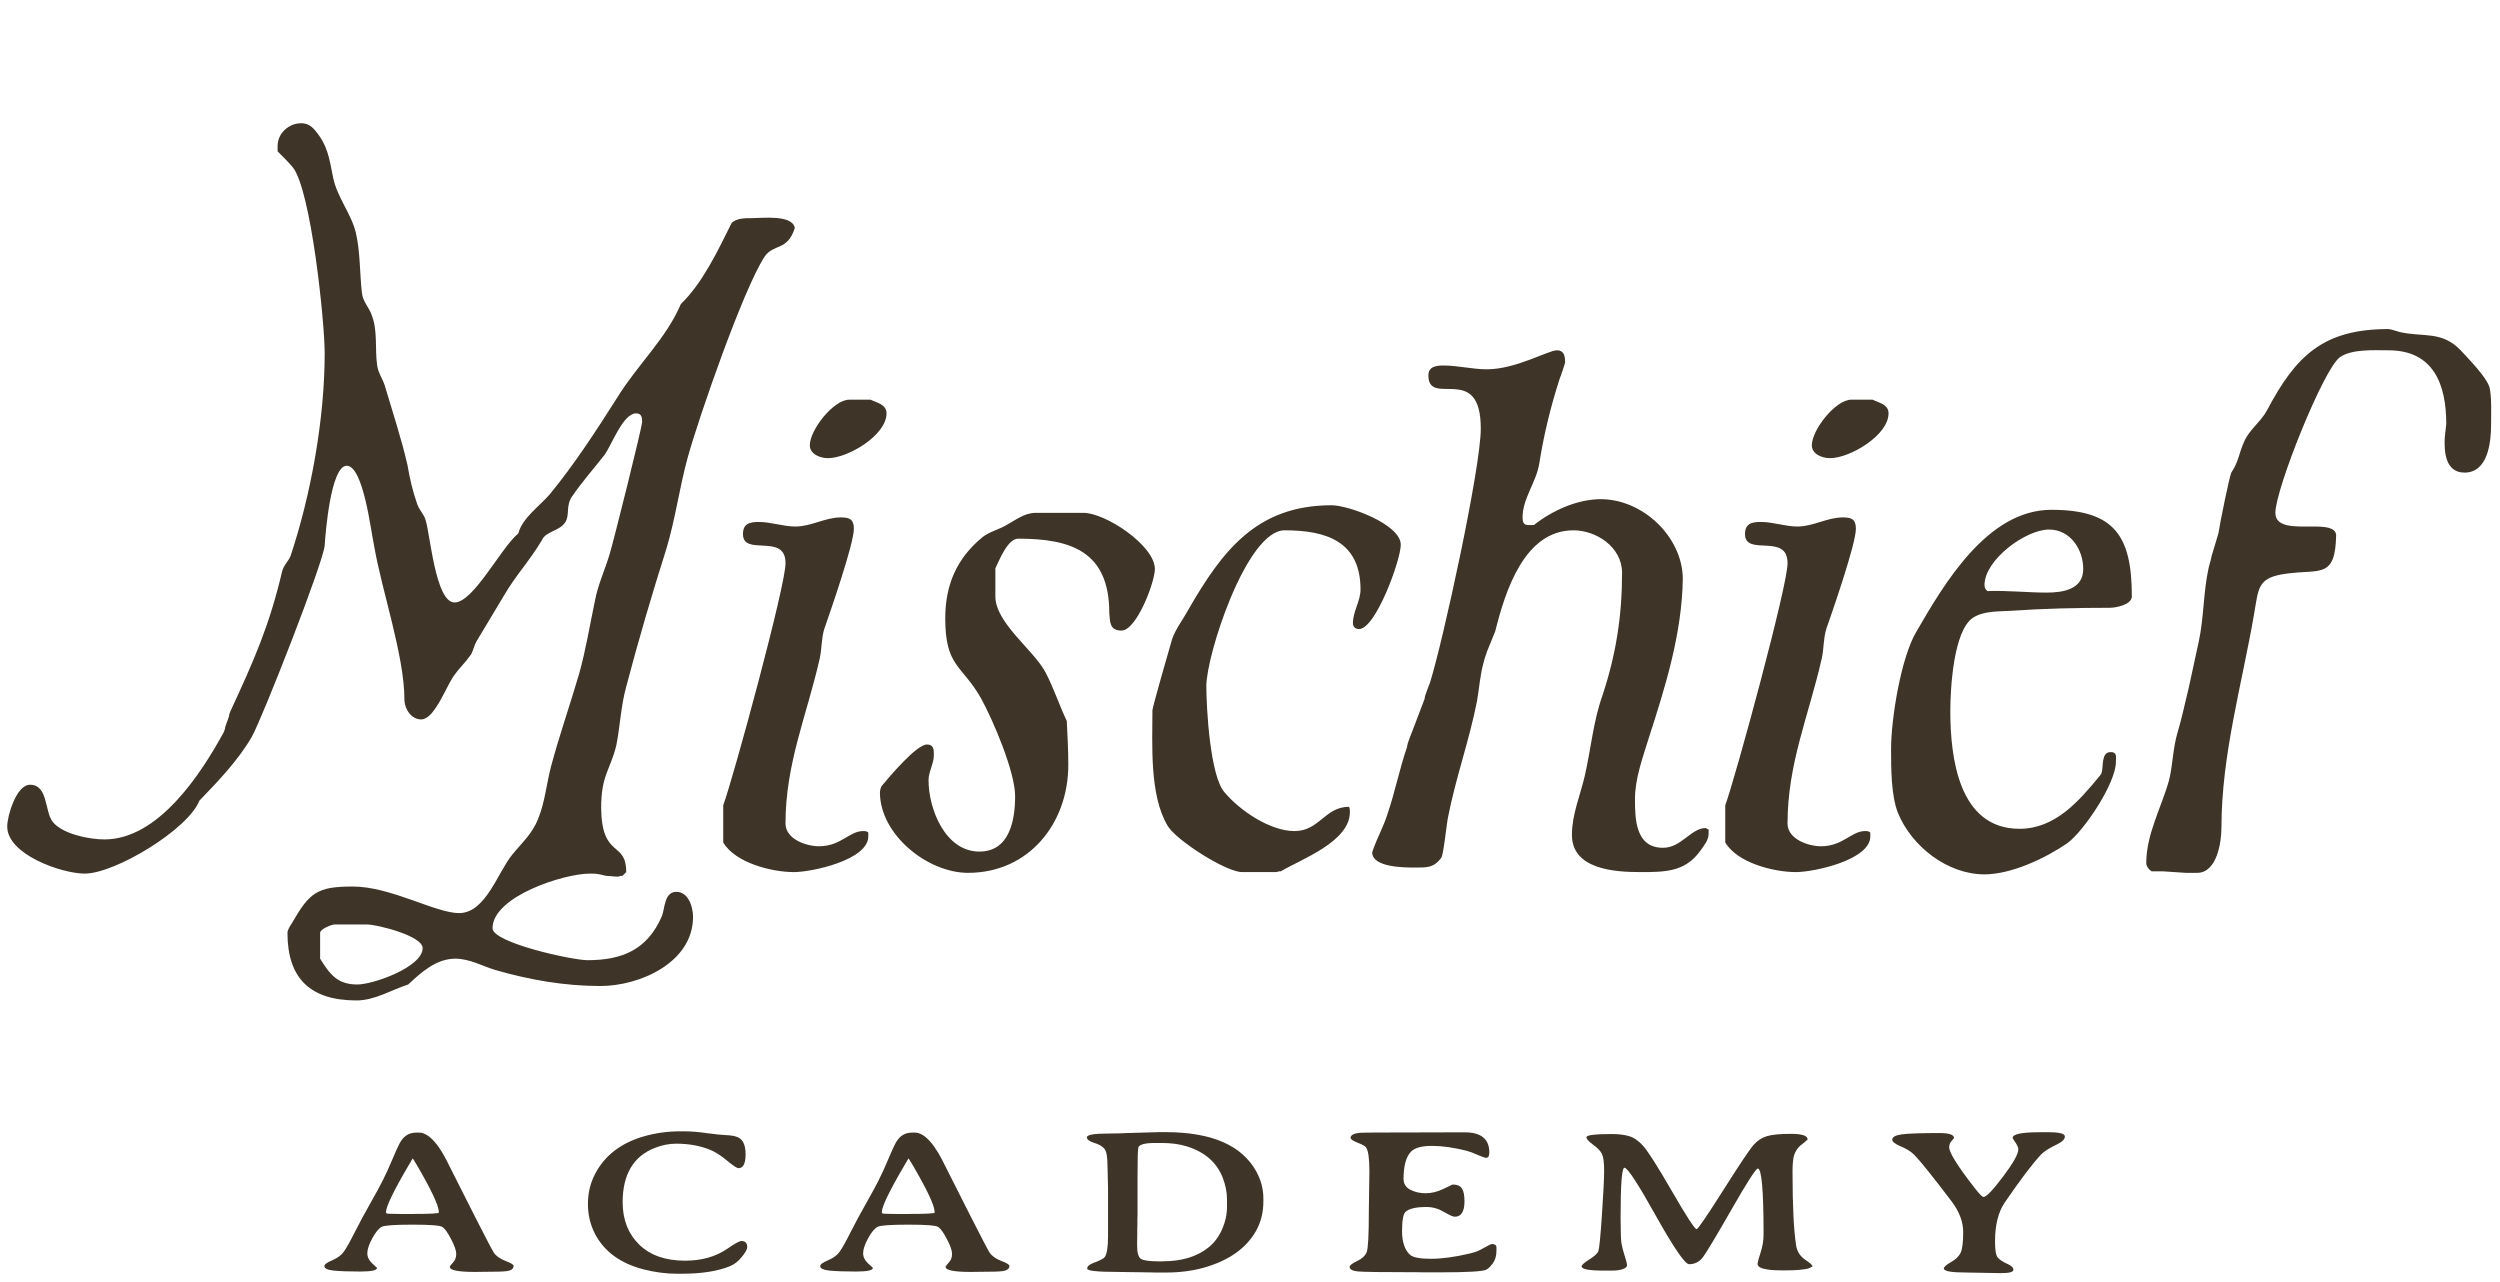
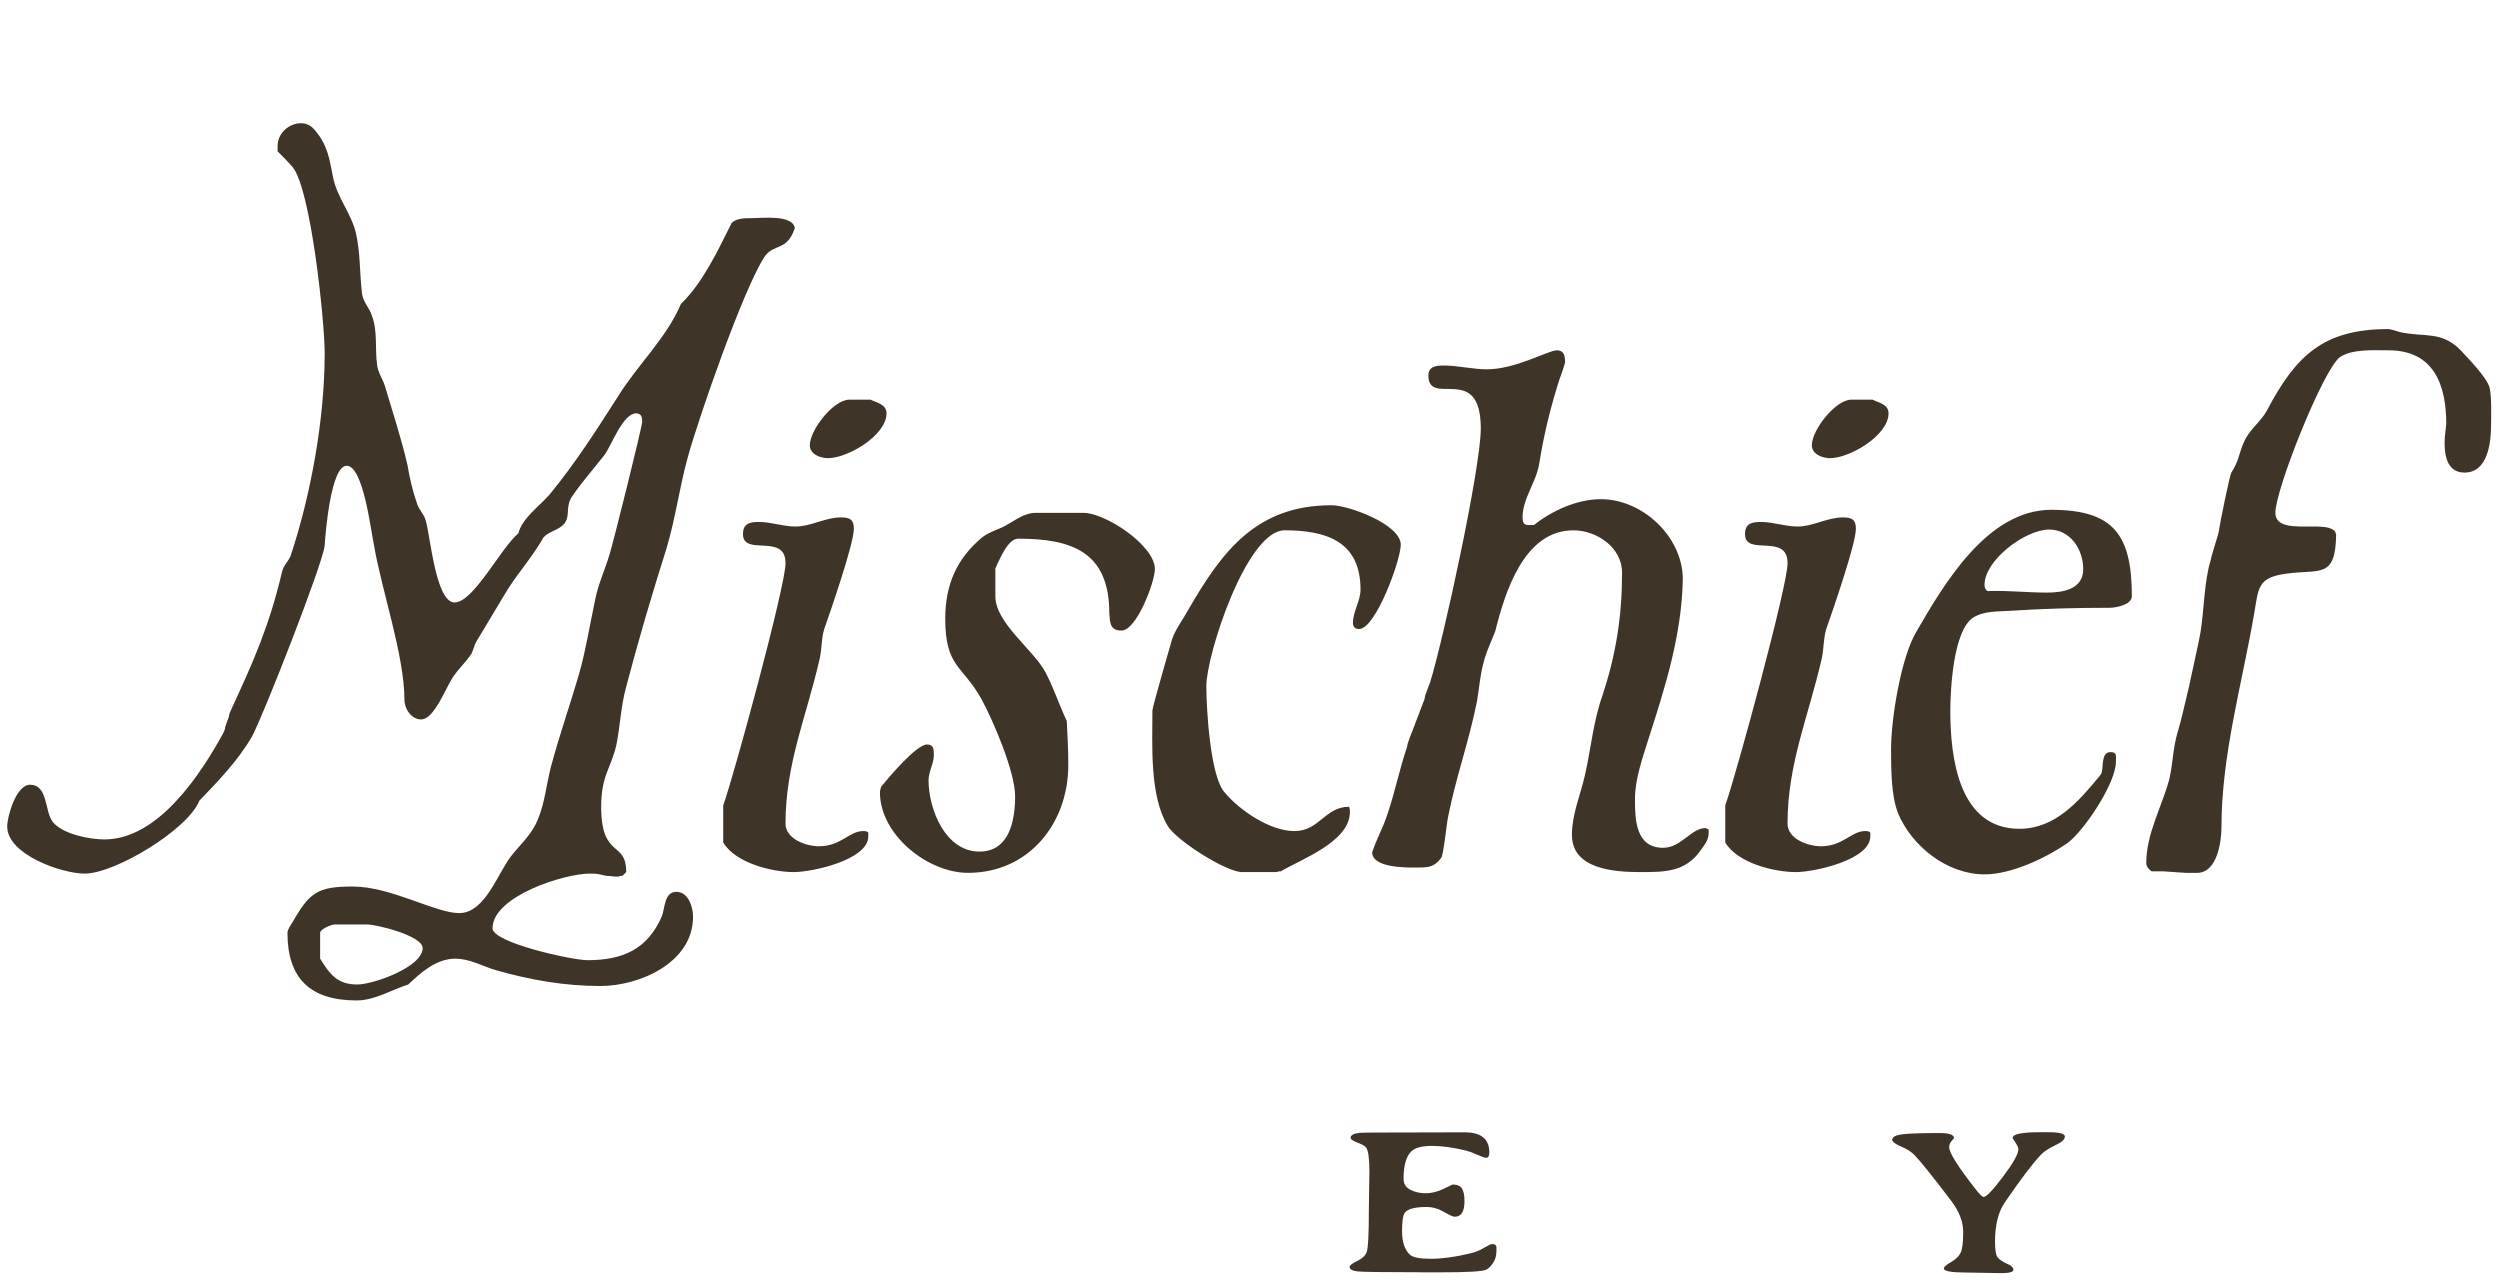
<svg xmlns="http://www.w3.org/2000/svg" width="158" height="81" viewBox="0 0 158 81" fill="none">
  <path d="M17.544 9.564V9.228C17.544 8.412 18.264 7.788 19.032 7.788C19.368 7.788 19.656 7.932 19.896 8.22C20.712 9.18 20.808 9.996 21.048 11.196C21.288 12.444 22.2 13.5 22.488 14.7C22.776 15.948 22.728 17.244 22.872 18.492C22.92 19.068 23.352 19.452 23.496 19.932C23.88 20.892 23.688 22.044 23.832 23.052C23.88 23.532 24.168 23.916 24.312 24.348C24.792 25.98 25.368 27.708 25.752 29.388C25.896 30.252 26.088 31.068 26.376 31.884C26.52 32.268 26.808 32.508 26.904 32.892C27.192 33.804 27.528 38.076 28.728 38.076C29.928 38.076 31.656 34.62 32.76 33.708C33 32.748 34.104 31.98 34.728 31.26C36.312 29.34 37.704 27.18 39.048 25.068C40.296 23.052 42.12 21.372 43.032 19.212C44.424 17.868 45.384 15.804 46.248 14.076C46.584 13.788 47.064 13.788 47.496 13.788C48.168 13.788 50.088 13.548 50.232 14.412C49.752 15.9 48.888 15.372 48.312 16.236C46.968 18.3 44.184 26.316 43.464 28.908C42.936 30.828 42.696 32.748 42.12 34.668C41.208 37.548 40.344 40.476 39.576 43.404C39.24 44.604 39.192 45.9 38.952 47.1C38.568 48.684 37.992 48.972 37.992 51.084C38.04 54.3 39.576 53.1 39.576 55.116L39.336 55.356C39.288 55.356 39.288 55.356 39.24 55.356L39.048 55.404C38.76 55.404 38.568 55.356 38.328 55.356L37.896 55.26C37.704 55.212 37.464 55.212 37.272 55.212C35.64 55.212 31.128 56.652 31.128 58.668C31.128 59.58 36.168 60.684 37.128 60.684C39.336 60.684 40.92 60.012 41.832 57.9C42.024 57.42 41.976 56.364 42.744 56.364C43.512 56.364 43.8 57.324 43.8 57.948C43.8 60.828 40.44 62.316 37.944 62.316C35.688 62.316 33.48 61.932 31.32 61.308C30.504 61.068 29.688 60.588 28.776 60.588C27.576 60.588 26.616 61.452 25.8 62.22C24.744 62.556 23.688 63.228 22.536 63.228C19.608 63.228 18.168 61.836 18.168 58.956C18.168 58.764 18.36 58.476 18.456 58.332C19.56 56.412 20.04 56.028 22.296 56.028C24.696 56.028 27.528 57.708 29.016 57.708C30.696 57.708 31.464 55.116 32.376 54.012C33 53.244 33.624 52.716 34.008 51.756C34.44 50.7 34.536 49.548 34.824 48.444C35.352 46.476 36.024 44.556 36.6 42.588C37.032 41.052 37.272 39.516 37.608 37.932C37.8 36.924 38.232 36.012 38.52 35.052C38.76 34.284 40.584 26.988 40.584 26.652C40.584 26.364 40.536 26.124 40.2 26.124C39.384 26.124 38.664 28.092 38.232 28.716C37.56 29.58 36.792 30.444 36.168 31.356C35.736 31.98 36.024 32.508 35.736 32.988C35.4 33.564 34.488 33.564 34.248 34.14C33.48 35.436 32.568 36.396 31.848 37.644C31.272 38.604 30.696 39.564 30.12 40.524C29.976 40.764 29.928 41.052 29.784 41.34C29.688 41.484 29.592 41.58 29.496 41.724L28.92 42.396C28.824 42.54 28.728 42.636 28.632 42.78C28.248 43.404 27.96 44.124 27.528 44.748C27.336 45.036 27 45.468 26.616 45.468C25.992 45.468 25.56 44.796 25.56 44.22C25.56 41.436 24.12 37.308 23.64 34.476C23.448 33.612 22.968 29.436 21.912 29.436C20.904 29.436 20.568 33.708 20.52 34.476C20.424 35.58 16.584 45.372 15.912 46.572C15.048 48.06 13.8 49.356 12.6 50.604C11.88 52.428 7.272 55.212 5.352 55.212C3.912 55.212 0.456 54.012 0.456 52.236C0.456 51.564 1.032 49.596 1.896 49.596C3.048 49.596 2.808 51.276 3.336 51.948C3.96 52.716 5.64 53.052 6.6 53.052C10.008 53.052 12.696 48.924 14.136 46.284C14.184 46.188 14.232 46.044 14.232 45.948L14.472 45.276C14.472 45.18 14.52 45.036 14.568 44.94C16.056 41.724 17.016 39.564 17.832 36.108C17.928 35.724 18.216 35.484 18.36 35.148C19.656 31.26 20.52 26.46 20.52 22.332C20.52 20.316 19.656 12.012 18.504 10.572C18.216 10.236 17.88 9.9 17.544 9.564ZM22.584 62.22C23.592 62.22 26.712 61.116 26.712 59.916C26.712 59.148 23.832 58.428 23.208 58.428H21.144C20.952 58.428 20.232 58.716 20.232 58.956V60.588C20.856 61.596 21.336 62.22 22.584 62.22ZM51.18 28.14C51.18 27.18 52.668 25.26 53.676 25.26H55.02C55.404 25.452 56.028 25.548 56.028 26.124C56.028 27.516 53.58 28.956 52.332 28.956C51.852 28.956 51.18 28.716 51.18 28.14ZM50.268 33.276C51.276 33.276 52.14 32.7 53.148 32.7C53.724 32.7 53.964 32.844 53.964 33.42C53.964 34.38 52.476 38.652 52.092 39.756C51.9 40.38 51.948 41.004 51.804 41.628C50.988 45.228 49.644 48.252 49.644 52.044C49.644 53.052 50.988 53.484 51.756 53.484C53.148 53.484 53.676 52.524 54.54 52.524C54.684 52.524 54.78 52.524 54.876 52.62V52.86C54.876 54.348 51.324 55.116 50.172 55.116C48.78 55.116 46.476 54.54 45.708 53.244V50.892C46.332 49.212 49.692 36.876 49.644 35.58C49.644 33.66 46.956 35.196 46.956 33.756C46.956 33.084 47.388 32.988 47.964 32.988C48.732 32.988 49.5 33.276 50.268 33.276ZM59.74 39.084C59.74 36.972 60.46 35.292 62.092 33.948C62.524 33.612 63.1 33.468 63.532 33.228C64.156 32.892 64.732 32.412 65.452 32.412H68.476C69.868 32.412 72.988 34.476 72.988 35.964C72.988 36.78 71.836 39.852 70.876 39.852C70.108 39.852 70.156 39.276 70.108 38.748C70.108 34.86 67.708 34.044 64.348 34.044C63.676 34.044 63.148 35.436 62.908 35.916V37.692C62.908 39.372 65.308 41.052 66.076 42.492C66.604 43.5 66.94 44.556 67.42 45.564C67.468 46.476 67.516 47.436 67.516 48.348C67.516 52.044 65.02 55.164 61.18 55.164C58.636 55.164 55.612 52.764 55.612 50.076C55.612 49.98 55.66 49.788 55.708 49.692C56.188 49.116 57.916 47.052 58.588 47.052C59.02 47.052 59.02 47.388 59.02 47.724C59.02 48.252 58.684 48.78 58.684 49.308C58.684 51.132 59.74 53.82 61.9 53.82C63.82 53.82 64.156 51.804 64.156 50.316C64.156 48.78 62.764 45.516 61.996 44.124C60.796 42.012 59.74 42.156 59.74 39.084ZM72.833 44.892C72.833 44.7 74.033 40.524 74.081 40.38C74.321 39.708 74.753 39.18 75.089 38.556C77.249 34.812 79.409 31.932 84.161 31.932C85.217 31.932 88.529 33.132 88.529 34.428C88.529 35.388 86.945 39.756 85.889 39.756C85.649 39.756 85.505 39.612 85.505 39.372C85.505 38.652 85.985 37.98 85.985 37.26C85.985 34.188 83.777 33.516 81.185 33.516C78.785 33.516 76.241 41.388 76.241 43.356C76.241 44.748 76.481 49.068 77.393 50.076C78.353 51.228 80.273 52.524 81.809 52.524C83.393 52.524 83.729 50.988 85.265 50.988C85.313 51.132 85.313 51.18 85.313 51.324C85.313 53.196 82.241 54.3 80.945 55.068C80.897 55.068 80.897 55.068 80.849 55.068L80.657 55.116C80.609 55.116 80.609 55.116 80.561 55.116H78.497C77.489 55.116 74.321 53.1 73.793 52.188C72.641 50.268 72.833 47.052 72.833 44.892ZM93.97 23.34C95.794 23.34 97.858 22.14 98.386 22.14C98.866 22.14 98.914 22.524 98.914 22.908C98.914 22.956 98.626 23.82 98.578 23.916C98.002 25.692 97.57 27.468 97.282 29.292C97.09 30.492 96.226 31.5 96.226 32.7C96.226 33.276 96.514 33.18 96.946 33.18C98.098 32.268 99.682 31.548 101.17 31.548C103.81 31.548 106.306 33.9 106.354 36.54C106.306 40.044 105.25 43.404 104.194 46.668C103.81 47.916 103.33 49.212 103.33 50.508C103.33 51.804 103.378 53.58 105.106 53.58C106.258 53.58 106.882 52.332 107.794 52.332L107.986 52.428V52.668C107.986 53.1 107.698 53.436 107.458 53.772C106.498 55.116 105.202 55.116 103.666 55.116C101.986 55.116 99.346 54.924 99.346 52.764C99.346 51.468 99.874 50.268 100.162 49.02C100.546 47.34 100.69 45.612 101.266 43.98C102.13 41.388 102.514 38.94 102.514 36.204C102.514 34.572 100.882 33.516 99.442 33.516C96.322 33.516 95.122 37.404 94.498 39.9L93.97 41.196C93.922 41.388 93.826 41.58 93.778 41.82C93.538 42.636 93.49 43.5 93.346 44.316C92.866 46.764 92.002 49.164 91.522 51.612C91.426 52.044 91.234 54.012 91.09 54.204C90.61 54.876 90.13 54.828 89.362 54.828C88.786 54.828 86.722 54.828 86.722 53.868L86.77 53.724C87.058 52.908 87.442 52.236 87.682 51.468C88.162 50.076 88.45 48.588 88.93 47.196C88.93 47.1 88.978 47.004 88.978 46.956L89.17 46.428C89.218 46.332 89.218 46.284 89.266 46.188L90.034 44.172C90.034 44.076 90.082 43.98 90.082 43.932L90.274 43.404C90.322 43.308 90.322 43.26 90.37 43.164C91.186 40.572 93.586 29.58 93.586 27.084C93.586 22.86 90.274 25.788 90.274 23.724C90.274 23.148 90.802 23.1 91.234 23.1C92.146 23.1 93.058 23.34 93.97 23.34ZM114.508 28.14C114.508 27.18 115.996 25.26 117.004 25.26H118.348C118.732 25.452 119.356 25.548 119.356 26.124C119.356 27.516 116.908 28.956 115.66 28.956C115.18 28.956 114.508 28.716 114.508 28.14ZM113.596 33.276C114.604 33.276 115.468 32.7 116.476 32.7C117.052 32.7 117.292 32.844 117.292 33.42C117.292 34.38 115.804 38.652 115.42 39.756C115.228 40.38 115.276 41.004 115.132 41.628C114.316 45.228 112.972 48.252 112.972 52.044C112.972 53.052 114.316 53.484 115.084 53.484C116.476 53.484 117.004 52.524 117.868 52.524C118.012 52.524 118.108 52.524 118.204 52.62V52.86C118.204 54.348 114.652 55.116 113.5 55.116C112.108 55.116 109.804 54.54 109.036 53.244V50.892C109.66 49.212 113.02 36.876 112.972 35.58C112.972 33.66 110.284 35.196 110.284 33.756C110.284 33.084 110.716 32.988 111.292 32.988C112.06 32.988 112.828 33.276 113.596 33.276ZM129.644 32.22C133.628 32.22 134.732 33.852 134.732 37.692C134.732 38.22 133.724 38.412 133.34 38.412C131.228 38.412 129.164 38.46 127.052 38.604C126.284 38.652 125.372 38.604 124.7 39.036C123.452 39.852 123.26 43.548 123.26 44.94C123.26 47.868 123.788 52.38 127.628 52.38C129.884 52.38 131.372 50.652 132.716 49.02L132.812 48.876C132.956 48.492 132.764 47.532 133.388 47.532C133.82 47.532 133.724 47.82 133.724 48.156C133.724 49.5 131.708 52.524 130.652 53.292C129.26 54.252 127.1 55.26 125.42 55.26C123.068 55.26 120.812 53.484 119.948 51.372C119.516 50.268 119.516 48.54 119.516 47.34C119.516 45.42 120.14 41.58 121.1 39.948C122.876 36.876 125.612 32.22 129.644 32.22ZM125.42 36.972C125.42 37.116 125.468 37.26 125.612 37.356C126.86 37.308 128.108 37.452 129.356 37.452C130.364 37.452 131.66 37.26 131.66 35.964C131.66 34.716 130.844 33.468 129.5 33.468C128.012 33.468 125.42 35.388 125.42 36.972ZM135.644 54.54C135.644 52.716 136.604 51.036 137.084 49.308C137.324 48.348 137.324 47.292 137.612 46.332C137.9 45.372 138.092 44.412 138.332 43.452L138.956 40.572C139.292 39.036 139.244 37.452 139.58 35.916C139.628 35.676 139.724 35.436 139.772 35.148L140.204 33.708C140.3 33.036 140.924 30.012 141.02 29.868C141.5 29.148 141.5 28.62 141.836 27.9C142.172 27.132 142.892 26.652 143.276 25.932C145.1 22.476 146.828 20.796 150.956 20.796C151.052 20.796 151.532 20.94 151.676 20.988C153.164 21.324 154.316 20.892 155.516 22.14C155.996 22.668 157.148 23.82 157.34 24.492C157.484 25.116 157.436 26.172 157.436 26.844C157.436 27.948 157.244 29.868 155.756 29.868C154.556 29.868 154.46 28.572 154.508 27.66L154.604 26.796C154.604 24.348 153.836 22.14 150.956 22.14C150.044 22.14 148.652 22.044 147.884 22.572C146.828 23.34 143.804 30.924 143.804 32.412C143.804 33.372 145.1 33.276 146.204 33.276C146.924 33.276 147.596 33.324 147.644 33.804C147.596 36.588 146.636 35.964 144.524 36.252C142.652 36.492 142.748 37.164 142.46 38.796C141.692 43.26 140.396 47.724 140.396 52.284C140.396 53.244 140.108 55.164 138.86 55.164C138.62 55.164 138.38 55.164 138.14 55.164L136.7 55.068C136.46 55.068 136.22 55.068 135.98 55.068C135.836 54.972 135.644 54.78 135.644 54.54Z" fill="#3E3428" />
  <path d="M122.851 80.17C122.851 80.073 122.998 79.94 123.293 79.771C123.594 79.602 123.799 79.405 123.909 79.181C124.019 78.953 124.074 78.515 124.074 77.868C124.074 77.217 123.825 76.564 123.328 75.908C122.154 74.361 121.374 73.388 120.986 72.99C120.778 72.779 120.492 72.599 120.128 72.451C119.769 72.299 119.59 72.16 119.59 72.033C119.59 71.864 119.781 71.752 120.162 71.697C120.55 71.638 121.356 71.608 122.582 71.608C123.189 71.608 123.493 71.714 123.493 71.925C123.493 71.938 123.44 72.001 123.336 72.115C123.238 72.229 123.189 72.361 123.189 72.508C123.189 72.843 123.718 73.69 124.776 75.052C125.083 75.449 125.276 75.648 125.357 75.648C125.536 75.648 125.947 75.221 126.589 74.367C127.236 73.508 127.56 72.931 127.56 72.635C127.56 72.534 127.499 72.392 127.378 72.21C127.256 72.029 127.196 71.931 127.196 71.919C127.196 71.678 127.762 71.557 128.896 71.557H129.477C130.159 71.557 130.5 71.646 130.5 71.823C130.5 71.997 130.338 72.162 130.014 72.318C129.523 72.555 129.188 72.766 129.008 72.953C128.465 73.528 127.696 74.542 126.701 75.997C126.291 76.597 126.086 77.422 126.086 78.47C126.086 79.003 126.143 79.339 126.259 79.479C126.381 79.618 126.574 79.747 126.84 79.866C127.112 79.98 127.248 80.109 127.248 80.253C127.248 80.392 126.988 80.462 126.467 80.462L124.282 80.424C123.328 80.424 122.851 80.339 122.851 80.17Z" fill="#3E3428" />
-   <path d="M107.226 77.684C107.307 77.684 107.868 76.864 108.909 75.223C109.949 73.578 110.591 72.621 110.834 72.35C111.077 72.079 111.357 71.897 111.675 71.804C111.993 71.707 112.499 71.659 113.193 71.659C113.893 71.659 114.242 71.777 114.242 72.014L114.034 72.204L113.765 72.413C113.592 72.578 113.468 72.771 113.392 72.99C113.323 73.206 113.288 73.563 113.288 74.062C113.288 76.185 113.363 77.733 113.514 78.705C113.572 79.086 113.76 79.386 114.078 79.606C114.396 79.821 114.555 79.965 114.555 80.037L114.338 80.151C114.06 80.244 113.514 80.291 112.699 80.291C111.883 80.291 111.372 80.213 111.164 80.056L111.077 79.916C111.077 79.794 111.14 79.542 111.268 79.162C111.395 78.777 111.458 78.394 111.458 78.014C111.458 75.24 111.337 73.853 111.094 73.853C110.973 73.853 110.421 74.711 109.438 76.428C108.455 78.145 107.851 79.153 107.625 79.454C107.405 79.749 107.113 79.897 106.749 79.897C106.495 79.897 105.798 78.883 104.659 76.853C103.526 74.819 102.861 73.802 102.664 73.802C102.502 73.802 102.422 74.84 102.422 76.916C102.422 77.838 102.442 78.405 102.482 78.616C102.523 78.828 102.589 79.081 102.682 79.377C102.78 79.673 102.829 79.87 102.829 79.967C102.829 80.064 102.74 80.145 102.56 80.208C102.381 80.272 102.15 80.303 101.866 80.303H101.389C100.435 80.303 99.959 80.215 99.959 80.037C99.959 79.948 100.12 79.802 100.444 79.599C100.774 79.392 100.965 79.215 101.017 79.067C101.074 78.914 101.15 78.153 101.242 76.783C101.335 75.409 101.381 74.477 101.381 73.986C101.381 73.496 101.34 73.155 101.259 72.965C101.178 72.771 100.991 72.568 100.696 72.356C100.407 72.145 100.262 71.984 100.262 71.874C100.262 71.739 100.797 71.671 101.866 71.671C102.277 71.671 102.633 71.713 102.933 71.798C103.234 71.878 103.529 72.075 103.818 72.388C104.113 72.697 104.726 73.656 105.656 75.267C106.587 76.878 107.111 77.684 107.226 77.684Z" fill="#3E3428" />
  <path d="M92.573 71.563C93.608 71.563 94.125 71.988 94.125 72.838C94.125 73.062 94.059 73.174 93.926 73.174C93.851 73.174 93.671 73.113 93.388 72.99C93.111 72.864 92.879 72.777 92.694 72.73C91.873 72.523 91.145 72.42 90.509 72.42C89.873 72.42 89.436 72.534 89.199 72.762C88.87 73.079 88.705 73.663 88.705 74.513C88.705 74.817 88.847 75.043 89.13 75.191C89.413 75.339 89.737 75.413 90.101 75.413C90.471 75.413 90.844 75.322 91.22 75.141C91.602 74.954 91.795 74.862 91.801 74.862C92.09 74.862 92.287 74.944 92.391 75.109C92.501 75.274 92.556 75.542 92.556 75.914C92.556 76.57 92.35 76.897 91.94 76.897C91.83 76.897 91.602 76.796 91.255 76.593C90.908 76.386 90.541 76.282 90.153 76.282C89.488 76.282 89.046 76.386 88.826 76.593C88.682 76.728 88.61 77.134 88.61 77.811C88.61 78.487 88.774 78.982 89.104 79.295C89.289 79.468 89.731 79.555 90.431 79.555C91.13 79.555 91.946 79.445 92.876 79.225C93.137 79.166 93.345 79.096 93.501 79.016C93.657 78.936 93.816 78.851 93.978 78.762C94.14 78.669 94.241 78.623 94.281 78.623C94.478 78.623 94.576 78.695 94.576 78.838V79.041C94.576 79.367 94.498 79.635 94.342 79.847C94.192 80.054 94.053 80.187 93.926 80.246C93.689 80.356 92.746 80.411 91.099 80.411H89.954L89.572 80.405C87.392 80.405 86.135 80.388 85.8 80.354C85.464 80.316 85.297 80.221 85.297 80.069C85.297 79.971 85.453 79.849 85.765 79.701C86.077 79.553 86.279 79.367 86.372 79.143C86.465 78.919 86.511 78.041 86.511 76.511L86.546 74.031C86.546 73.219 86.476 72.716 86.337 72.521C86.274 72.432 86.094 72.331 85.8 72.217C85.505 72.103 85.357 72.001 85.357 71.912C85.357 71.743 85.545 71.637 85.921 71.595C86.077 71.578 87.306 71.57 89.607 71.57L92.209 71.563H92.573Z" fill="#3E3428" />
-   <path d="M73.419 72.236H73.002C72.366 72.236 72.014 72.329 71.944 72.515C71.91 72.604 71.892 73.231 71.892 74.399V76.771L71.884 77.081C71.884 77.187 71.884 77.293 71.884 77.399L71.875 77.709C71.875 77.815 71.875 77.921 71.875 78.026L71.866 78.439V78.749C71.866 79.189 71.95 79.462 72.118 79.568C72.285 79.669 72.693 79.72 73.341 79.72L73.479 79.714C74.688 79.714 75.653 79.422 76.376 78.838C76.74 78.547 77.026 78.166 77.235 77.697C77.443 77.223 77.547 76.743 77.547 76.257V75.8C77.547 75.348 77.454 74.885 77.269 74.411C76.888 73.456 76.133 72.802 75.006 72.451C74.549 72.308 74.02 72.236 73.419 72.236ZM73.228 71.551H73.679C76.576 71.555 78.481 72.382 79.394 74.031C79.695 74.572 79.845 75.145 79.845 75.749V75.927C79.845 76.629 79.686 77.259 79.368 77.817C78.744 78.908 77.645 79.675 76.073 80.12C75.35 80.323 74.552 80.424 73.679 80.424H73.028L72.812 80.418L72.369 80.411C72.225 80.407 72.077 80.405 71.927 80.405L70.652 80.386C69.357 80.386 68.71 80.316 68.71 80.177C68.71 80.037 68.834 79.921 69.082 79.828C69.51 79.667 69.756 79.54 69.82 79.447C69.958 79.253 70.028 78.809 70.028 78.115V75.109L70.01 74.303L69.993 73.663C69.993 73.096 69.924 72.737 69.785 72.585C69.652 72.432 69.435 72.312 69.134 72.223C68.84 72.13 68.692 72.016 68.692 71.881C68.692 71.72 69.134 71.64 70.019 71.64L70.852 71.627L71.06 71.614L71.268 71.608C72.517 71.57 73.17 71.551 73.228 71.551Z" fill="#3E3428" />
-   <path d="M59.069 76.637V76.599C59.069 76.202 58.603 75.208 57.673 73.618C57.511 73.344 57.427 73.206 57.421 73.206L57.17 73.631C56.21 75.267 55.73 76.261 55.73 76.612C55.73 76.671 55.779 76.703 55.877 76.707C55.981 76.711 56.059 76.713 56.111 76.713L56.788 76.726H57.404L57.465 76.72C58.534 76.72 59.069 76.692 59.069 76.637ZM51.836 80.018C51.836 79.912 52.001 79.79 52.33 79.65C52.66 79.511 52.903 79.333 53.059 79.117C53.215 78.902 53.435 78.513 53.718 77.95C54.001 77.384 54.386 76.671 54.871 75.813C55.363 74.955 55.75 74.185 56.033 73.504C56.323 72.819 56.519 72.386 56.623 72.204C56.86 71.79 57.196 71.582 57.629 71.582H57.872C57.982 71.582 58.118 71.627 58.28 71.716C58.609 71.897 58.953 72.287 59.312 72.883C59.433 73.086 59.615 73.434 59.858 73.929C60.101 74.42 60.587 75.382 61.315 76.815C62.044 78.248 62.451 79.028 62.538 79.155C62.682 79.375 62.928 79.553 63.275 79.688C63.622 79.819 63.795 79.925 63.795 80.005C63.795 80.183 63.651 80.293 63.362 80.335C63.165 80.365 62.668 80.379 61.87 80.379L61.367 80.386C60.297 80.386 59.763 80.28 59.763 80.069C59.763 80.031 59.829 79.94 59.962 79.796C60.101 79.652 60.17 79.47 60.17 79.251C60.17 79.031 60.06 78.716 59.841 78.305C59.627 77.895 59.445 77.642 59.294 77.544C59.15 77.447 58.523 77.398 57.412 77.398C56.302 77.398 55.655 77.443 55.47 77.532C55.285 77.621 55.085 77.859 54.871 78.248C54.657 78.637 54.55 78.955 54.55 79.2C54.55 79.441 54.652 79.654 54.854 79.84C55.062 80.026 55.166 80.124 55.166 80.132C55.166 80.284 54.811 80.361 54.099 80.361C53.394 80.361 52.839 80.341 52.434 80.303C52.035 80.261 51.836 80.166 51.836 80.018Z" fill="#3E3428" />
-   <path d="M42.976 71.5H43.271C43.676 71.5 44.141 71.538 44.667 71.614C45.193 71.686 45.607 71.728 45.907 71.741C46.208 71.754 46.445 71.796 46.619 71.868C46.954 72.007 47.122 72.369 47.122 72.952C47.122 73.536 46.971 73.828 46.671 73.828C46.572 73.828 46.33 73.667 45.942 73.346C45.555 73.02 45.185 72.787 44.832 72.648C44.208 72.403 43.508 72.28 42.733 72.28C42.288 72.28 41.84 72.369 41.389 72.546C40.03 73.075 39.351 74.225 39.351 75.997C39.357 77.096 39.706 77.984 40.4 78.661C41.094 79.337 42.06 79.675 43.297 79.675C44.355 79.675 45.251 79.42 45.986 78.908C46.442 78.591 46.734 78.432 46.861 78.432C47.104 78.432 47.226 78.561 47.226 78.819C47.226 78.95 47.113 79.155 46.887 79.434C46.662 79.713 46.41 79.91 46.133 80.024C45.352 80.341 44.338 80.5 43.089 80.5H42.785C42.086 80.5 41.377 80.407 40.66 80.221C39.209 79.845 38.192 79.1 37.608 77.988C37.307 77.409 37.157 76.777 37.157 76.092C37.157 75.403 37.307 74.771 37.608 74.196C38.215 73.028 39.244 72.236 40.695 71.817C41.429 71.606 42.19 71.5 42.976 71.5Z" fill="#3E3428" />
-   <path d="M27.733 76.637V76.599C27.733 76.202 27.267 75.208 26.337 73.618C26.175 73.344 26.091 73.206 26.085 73.206L25.834 73.631C24.874 75.267 24.394 76.261 24.394 76.612C24.394 76.671 24.443 76.703 24.541 76.707C24.645 76.711 24.724 76.713 24.776 76.713L25.452 76.726H26.068L26.128 76.72C27.198 76.72 27.733 76.692 27.733 76.637ZM20.5 80.018C20.5 79.912 20.665 79.79 20.994 79.65C21.324 79.511 21.567 79.333 21.723 79.117C21.879 78.902 22.099 78.513 22.382 77.95C22.665 77.384 23.05 76.671 23.535 75.813C24.027 74.955 24.414 74.185 24.698 73.504C24.987 72.819 25.183 72.386 25.287 72.204C25.524 71.79 25.86 71.582 26.293 71.582H26.536C26.646 71.582 26.782 71.627 26.944 71.716C27.273 71.897 27.617 72.287 27.976 72.883C28.097 73.086 28.279 73.434 28.522 73.929C28.765 74.42 29.251 75.382 29.979 76.815C30.708 78.248 31.115 79.028 31.202 79.155C31.347 79.375 31.592 79.553 31.939 79.688C32.286 79.819 32.459 79.925 32.459 80.005C32.459 80.183 32.315 80.293 32.026 80.335C31.829 80.365 31.332 80.379 30.534 80.379L30.031 80.386C28.962 80.386 28.427 80.28 28.427 80.069C28.427 80.031 28.493 79.94 28.626 79.796C28.765 79.652 28.834 79.47 28.834 79.251C28.834 79.031 28.724 78.716 28.505 78.305C28.291 77.895 28.109 77.642 27.959 77.544C27.814 77.447 27.187 77.398 26.076 77.398C24.966 77.398 24.319 77.443 24.134 77.532C23.949 77.621 23.749 77.859 23.535 78.248C23.322 78.637 23.215 78.955 23.215 79.2C23.215 79.441 23.316 79.654 23.518 79.84C23.726 80.026 23.83 80.124 23.83 80.132C23.83 80.284 23.475 80.361 22.764 80.361C22.058 80.361 21.503 80.341 21.098 80.303C20.7 80.261 20.5 80.166 20.5 80.018Z" fill="#3E3428" />
</svg>